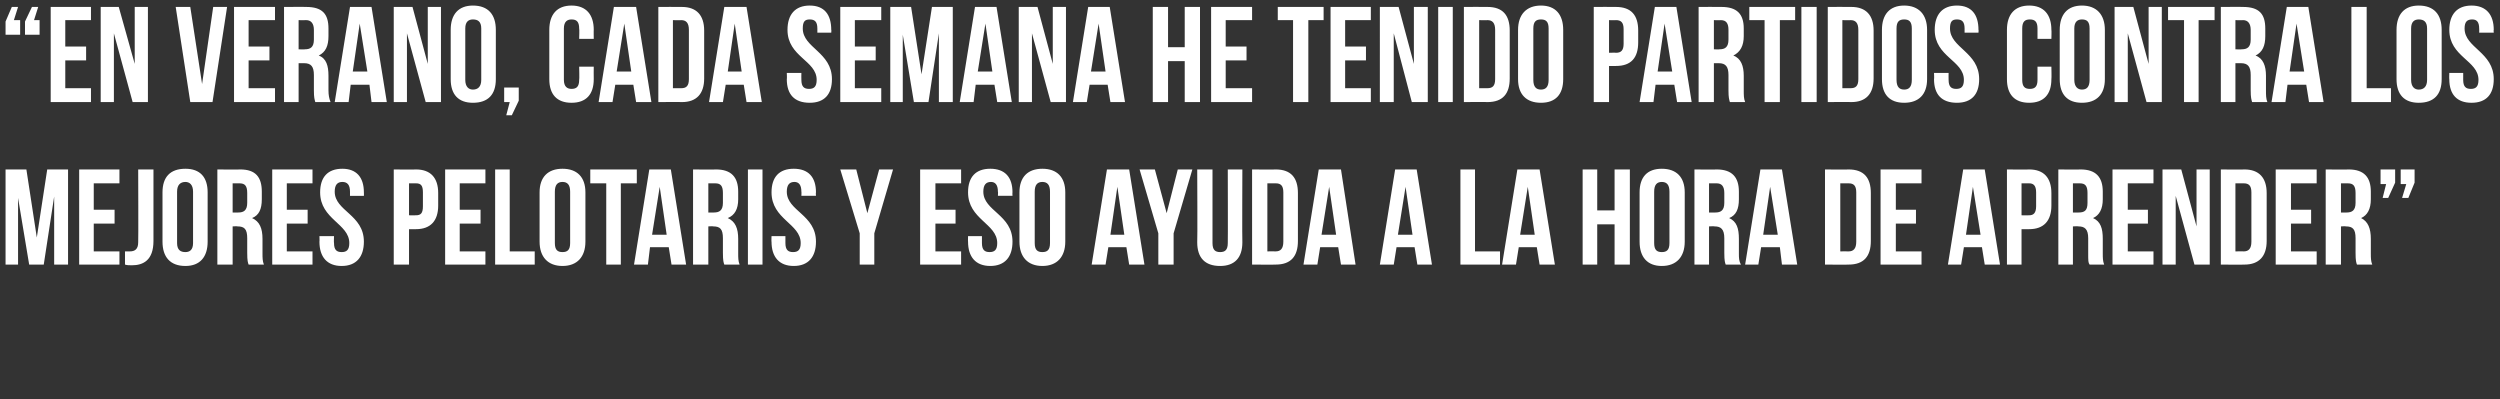
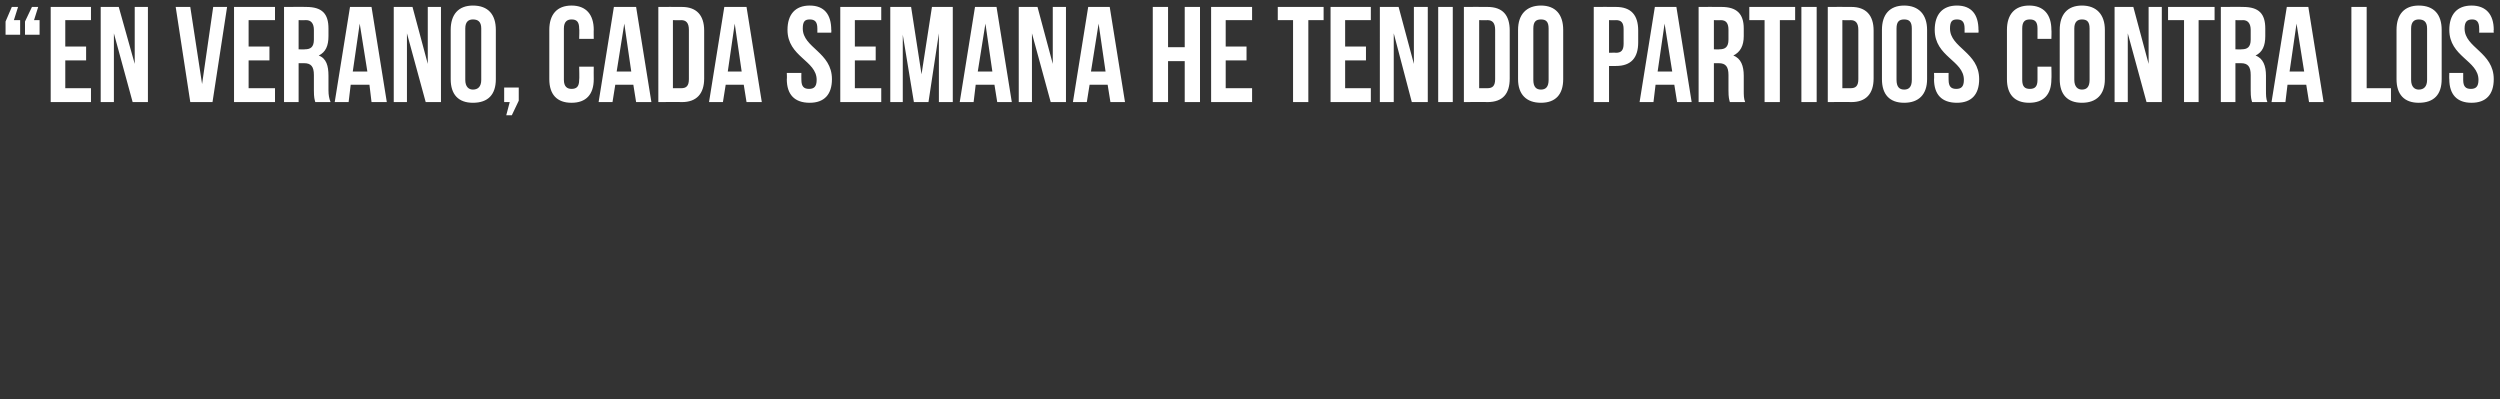
<svg xmlns="http://www.w3.org/2000/svg" version="1.1" width="360px" height="57.5px" viewBox="0 0 360 57.5">
  <rect x="0" y="0" width="360" height="57.5" fill="#333333" stroke="none" />
  <desc>En verano, cada semana he tenido partidos contra los mejores pelotaris y eso ayuda a la hora de aprender</desc>
  <defs />
  <g id="Polygon51880">
-     <path d="m5.3 34.2l1.5-9.8h3v13.7h-2v-9.8l-1.5 9.8H4.2l-1.6-9.6v9.6H.8V24.4h3l1.5 9.8zm8.2-4h3v2h-3v4h3.7v1.9h-5.8V24.4h5.8v2h-3.7v3.8zm4.5 6h.7c.7 0 1.2-.3 1.2-1.3c.04-.02 0-10.5 0-10.5h2.2v10.3c0 2.8-1.5 3.5-3.1 3.5c-.4 0-.7 0-1-.1v-1.9zm7.5-1.2c0 1 .5 1.3 1.2 1.3c.6 0 1.1-.3 1.1-1.3v-7.4c0-1-.5-1.4-1.1-1.4c-.7 0-1.2.4-1.2 1.4v7.4zm-2.1-7.3c0-2.2 1.1-3.4 3.3-3.4c2.1 0 3.2 1.2 3.2 3.4v7.1c0 2.2-1.1 3.5-3.2 3.5c-2.2 0-3.3-1.3-3.3-3.5v-7.1zm12.4 10.4c-.1-.3-.2-.5-.2-1.7v-2.1c0-1.3-.4-1.7-1.4-1.7c0-.04-.7 0-.7 0v5.5h-2.2V24.4s3.25.04 3.3 0c2.2 0 3.1 1.1 3.1 3.2v1.1c0 1.4-.4 2.3-1.4 2.7c1.1.5 1.5 1.5 1.5 3v2.1c0 .6 0 1.1.2 1.6h-2.2zm-2.3-11.7v4.2h.8c.8 0 1.3-.3 1.3-1.4v-1.4c0-1-.3-1.4-1.1-1.4h-1zm7.8 3.8h3v2h-3v4h3.7v1.9h-5.8V24.4h5.8v2h-3.7v3.8zm8-5.9c2 0 3.1 1.2 3.1 3.4c.02.03 0 .5 0 .5h-2v-.6c0-1-.4-1.4-1.1-1.4c-.7 0-1.1.4-1.1 1.4c0 2.8 4.2 3.3 4.2 7.2c0 2.2-1.1 3.5-3.2 3.5c-2.1 0-3.2-1.3-3.2-3.5c.03.05 0-.8 0-.8h2.1s-.04.98 0 1c0 1 .4 1.3 1.1 1.3c.7 0 1.1-.3 1.1-1.3c0-2.8-4.2-3.4-4.2-7.3c0-2.2 1.1-3.4 3.2-3.4zm13.8 3.5v1.8c0 2.2-1.1 3.4-3.2 3.4h-1v5.1h-2.2V24.4s3.17.04 3.2 0c2.1 0 3.2 1.2 3.2 3.4zm-4.2-1.4v4.6s.97.03 1 0c.7 0 1-.3 1-1.3v-2c0-1-.3-1.3-1-1.3h-1zm7.3 3.8h3v2h-3v4h3.7v1.9h-5.8V24.4h5.8v2h-3.7v3.8zm5.1-5.8h2.1v11.8h3.6v1.9h-5.7V24.4zM79.9 35c0 1 .4 1.3 1.1 1.3c.7 0 1.1-.3 1.1-1.3v-7.4c0-1-.4-1.4-1.1-1.4c-.7 0-1.1.4-1.1 1.4v7.4zm-2.2-7.3c0-2.2 1.2-3.4 3.3-3.4c2.1 0 3.3 1.2 3.3 3.4v7.1c0 2.2-1.2 3.5-3.3 3.5c-2.1 0-3.3-1.3-3.3-3.5v-7.1zm7.3-3.3h6.7v2h-2.3v11.7h-2.1V26.4H85v-2zm13.8 13.7h-2.1l-.4-2.5h-2.7l-.3 2.5h-2l2.2-13.7h3.1l2.2 13.7zm-4.9-4.3h2.1l-1-6.9l-1.1 6.9zm10.4 4.3c-.1-.3-.2-.5-.2-1.7v-2.1c0-1.3-.4-1.7-1.4-1.7c.02-.04-.7 0-.7 0v5.5h-2.2V24.4s3.27.04 3.3 0c2.2 0 3.2 1.1 3.2 3.2v1.1c0 1.4-.5 2.3-1.5 2.7c1.1.5 1.5 1.5 1.5 3v2.1c0 .6 0 1.1.2 1.6h-2.2zM102 26.4v4.2h.8c.8 0 1.3-.3 1.3-1.4v-1.4c0-1-.3-1.4-1.1-1.4h-1zm5.7-2h2.1v13.7h-2.1V24.4zm6.6-.1c2.1 0 3.2 1.2 3.2 3.4c-.04.03 0 .5 0 .5h-2.1s.03-.61 0-.6c0-1-.4-1.4-1-1.4c-.7 0-1.1.4-1.1 1.4c0 2.8 4.2 3.3 4.2 7.2c0 2.2-1.1 3.5-3.2 3.5c-2.1 0-3.2-1.3-3.2-3.5c-.03.05 0-.8 0-.8h2v1c0 1 .4 1.3 1.1 1.3c.7 0 1.1-.3 1.1-1.3c0-2.8-4.2-3.4-4.2-7.3c0-2.2 1.1-3.4 3.2-3.4zm9.5 9.3l-2.8-9.2h2.3l1.6 6.3l1.7-6.3h2l-2.7 9.2v4.5h-2.1v-4.5zm10.9-3.4h2.9v2h-2.9v4h3.7v1.9h-5.9V24.4h5.9v2h-3.7v3.8zm7.9-5.9c2.1 0 3.2 1.2 3.2 3.4c-.03.03 0 .5 0 .5h-2.1s.04-.61 0-.6c0-1-.4-1.4-1-1.4c-.7 0-1.1.4-1.1 1.4c0 2.8 4.2 3.3 4.2 7.2c0 2.2-1.1 3.5-3.2 3.5c-2.1 0-3.2-1.3-3.2-3.5c-.02.05 0-.8 0-.8h2v1c0 1 .4 1.3 1.1 1.3c.7 0 1.1-.3 1.1-1.3c0-2.8-4.2-3.4-4.2-7.3c0-2.2 1.1-3.4 3.2-3.4zM149 35c0 1 .4 1.3 1.1 1.3c.7 0 1.1-.3 1.1-1.3v-7.4c0-1-.4-1.4-1.1-1.4c-.7 0-1.1.4-1.1 1.4v7.4zm-2.2-7.3c0-2.2 1.2-3.4 3.3-3.4c2.1 0 3.3 1.2 3.3 3.4v7.1c0 2.2-1.2 3.5-3.3 3.5c-2.1 0-3.3-1.3-3.3-3.5v-7.1zm18 10.4h-2.2l-.4-2.5h-2.6l-.4 2.5h-2l2.2-13.7h3.2l2.2 13.7zm-4.9-4.3h2l-1-6.9l-1 6.9zm6.9-.2l-2.7-9.2h2.2l1.7 6.3l1.6-6.3h2.1l-2.7 9.2v4.5h-2.2v-4.5zm7.8-9.2V35c0 1 .4 1.3 1.1 1.3c.7 0 1.1-.3 1.1-1.3c.03 0 0-10.6 0-10.6h2.1s-.04 10.46 0 10.5c0 2.2-1.1 3.4-3.2 3.4c-2.2 0-3.3-1.2-3.3-3.4c.05-.04 0-10.5 0-10.5h2.2zm5.7 0s3.43.04 3.4 0c2.2 0 3.2 1.2 3.2 3.4v6.9c0 2.2-1 3.4-3.2 3.4c.03.03-3.4 0-3.4 0V24.4zm2.2 2v9.8s1.19-.02 1.2 0c.7 0 1.1-.4 1.1-1.4v-7.1c0-1-.4-1.3-1.1-1.3h-1.2zm12.7 11.7h-2.1l-.4-2.5h-2.6l-.4 2.5h-2l2.2-13.7h3.2l2.1 13.7zm-4.9-4.3h2.1l-1-6.9l-1.1 6.9zm15.9 4.3h-2.1l-.4-2.5h-2.6l-.4 2.5h-2l2.2-13.7h3.1l2.2 13.7zm-4.9-4.3h2.1l-1-6.9l-1.1 6.9zm9-9.4h2.1v11.8h3.6v1.9h-5.7V24.4zm13.6 13.7h-2.2l-.4-2.5h-2.6l-.4 2.5h-2l2.2-13.7h3.2l2.2 13.7zm-5-4.3h2.1l-1-6.9l-1.1 6.9zm11.1 4.3h-2.1V24.4h2.1v5.9h2.5v-5.9h2.2v13.7h-2.2v-5.8H230v5.8zm8.2-3.1c0 1 .4 1.3 1.1 1.3c.7 0 1.1-.3 1.1-1.3v-7.4c0-1-.4-1.4-1.1-1.4c-.7 0-1.1.4-1.1 1.4v7.4zm-2.1-7.3c0-2.2 1.1-3.4 3.2-3.4c2.1 0 3.3 1.2 3.3 3.4v7.1c0 2.2-1.2 3.5-3.3 3.5c-2.1 0-3.2-1.3-3.2-3.5v-7.1zm12.4 10.4c-.1-.3-.2-.5-.2-1.7v-2.1c0-1.3-.5-1.7-1.4-1.7c-.03-.04-.8 0-.8 0v5.5H244V24.4s3.22.04 3.2 0c2.2 0 3.2 1.1 3.2 3.2v1.1c0 1.4-.4 2.3-1.4 2.7c1.1.5 1.4 1.5 1.4 3v2.1c0 .6 0 1.1.3 1.6h-2.2zm-2.4-11.7v4.2h.9c.8 0 1.3-.3 1.3-1.4v-1.4c0-1-.4-1.4-1.1-1.4h-1.1zm12.7 11.7h-2.2l-.3-2.5h-2.7l-.4 2.5h-1.9l2.2-13.7h3.1l2.2 13.7zm-4.9-4.3h2.1l-1.1-6.9l-1 6.9zm8.9-9.4s3.43.04 3.4 0c2.2 0 3.2 1.2 3.2 3.4v6.9c0 2.2-1 3.4-3.2 3.4c.03.03-3.4 0-3.4 0V24.4zm2.2 2v9.8s1.19-.02 1.2 0c.7 0 1.1-.4 1.1-1.4v-7.1c0-1-.4-1.3-1.1-1.3H265zm8 3.8h2.9v2H273v4h3.7v1.9h-5.9V24.4h5.9v2H273v3.8zm15 7.9h-2.2l-.4-2.5h-2.6l-.4 2.5h-1.9l2.2-13.7h3.1l2.2 13.7zm-4.9-4.3h2.1l-1.1-6.9l-1 6.9zm12.3-6v1.8c0 2.2-1.1 3.4-3.2 3.4c-.05-.01-1.1 0-1.1 0v5.1H289V24.4s3.15.04 3.2 0c2.1 0 3.2 1.2 3.2 3.4zm-4.3-1.4v4.6s1.05.03 1.1 0c.6 0 1-.3 1-1.3v-2c0-1-.4-1.3-1-1.3h-1.1zm9.8 11.7c-.2-.3-.2-.5-.2-1.7v-2.1c0-1.3-.5-1.7-1.4-1.7c-.05-.04-.8 0-.8 0v5.5h-2.1V24.4s3.2.04 3.2 0c2.2 0 3.2 1.1 3.2 3.2v1.1c0 1.4-.5 2.3-1.4 2.7c1.1.5 1.4 1.5 1.4 3v2.1c0 .6 0 1.1.2 1.6h-2.1zm-2.4-11.7v4.2h.8c.9 0 1.3-.3 1.3-1.4v-1.4c0-1-.3-1.4-1.1-1.4h-1zm7.9 3.8h2.9v2h-2.9v4h3.7v1.9h-5.9V24.4h5.9v2h-3.7v3.8zm6.9-2v9.9h-1.9V24.4h2.7l2.2 8.2v-8.2h1.9v13.7H316l-2.7-9.9zm6.5-3.8s3.37.04 3.4 0c2.1 0 3.2 1.2 3.2 3.4v6.9c0 2.2-1.1 3.4-3.2 3.4c-.03.03-3.4 0-3.4 0V24.4zm2.1 2v9.8s1.23-.02 1.2 0c.7 0 1.1-.4 1.1-1.4v-7.1c0-1-.4-1.3-1.1-1.3h-1.2zm8 3.8h2.9v2h-2.9v4h3.7v1.9h-5.9V24.4h5.9v2h-3.7v3.8zm9.5 7.9c-.1-.3-.2-.5-.2-1.7v-2.1c0-1.3-.4-1.7-1.4-1.7c.03-.04-.7 0-.7 0v5.5h-2.2V24.4s3.28.04 3.3 0c2.2 0 3.2 1.1 3.2 3.2v1.1c0 1.4-.5 2.3-1.4 2.7c1 .5 1.4 1.5 1.4 3v2.1c0 .6 0 1.1.2 1.6h-2.2zm-2.3-11.7v4.2h.8c.8 0 1.3-.3 1.3-1.4v-1.4c0-1-.3-1.4-1.1-1.4h-1zm5.7.1v-2.1h2.1v1.9l-1 2.2h-.8l.5-2h-.8zm2.9 0v-2.1h2v1.9l-.9 2.2h-.9l.6-2h-.8z" stroke="none" fill="#fff" />
-   </g>
+     </g>
  <g id="Polygon51879">
    <path d="m2.9 2.9v2.1H.8V3.1L1.7 1h.9L2 2.9h.9zm2.8 0v2.1H3.6V3.1l1-2.1h.9l-.6 1.9h.8zm3.7 3.8h3v2h-3v4h3.7v2H7.3V1h5.8v1.9H9.4v3.8zm7-1.9v9.9h-1.9V1h2.6l2.3 8.2V1h1.9v13.7h-2.2l-2.7-9.9zm12.7 7.3L30.7 1h2l-2.1 13.7h-3.2L25.3 1h2.1l1.7 11.1zm6.7-5.4h3v2h-3v4h3.8v2h-5.9V1h5.9v1.9h-3.8v3.8zm9.6 8c-.1-.4-.2-.6-.2-1.7v-2.2c0-1.2-.4-1.7-1.4-1.7h-.8v5.6h-2.1V1s3.23-.02 3.2 0c2.3 0 3.2 1 3.2 3.1v1.1c0 1.4-.4 2.3-1.4 2.8c1.1.4 1.4 1.5 1.4 2.9v2.1c0 .7.1 1.2.3 1.7h-2.2zM43 2.9v4.2s.88.04.9 0c.8 0 1.3-.3 1.3-1.4V4.3c0-.9-.4-1.4-1.1-1.4c-.03.03-1.1 0-1.1 0zm12.7 11.8h-2.2l-.3-2.5h-2.7l-.3 2.5h-2L50.4 1h3.1l2.2 13.7zm-4.9-4.4h2.1l-1.1-6.9l-1 6.9zm7.8-5.5v9.9h-1.9V1h2.7l2.2 8.2V1h1.9v13.7h-2.2l-2.7-9.9zm8.4 6.7c0 1 .5 1.4 1.1 1.4c.7 0 1.2-.4 1.2-1.4V4.1c0-1-.5-1.3-1.2-1.3c-.6 0-1.1.3-1.1 1.3v7.4zm-2.1-7.2c0-2.2 1.1-3.5 3.2-3.5c2.2 0 3.3 1.3 3.3 3.5v7.1c0 2.2-1.1 3.4-3.3 3.4c-2.1 0-3.2-1.2-3.2-3.4V4.3zm7.7 10.4v-2.1h2.1v1.9l-1 2.1h-.8l.5-1.9h-.8zm12.9-5.1s-.02 1.78 0 1.8c0 2.2-1.1 3.4-3.2 3.4c-2.1 0-3.2-1.2-3.2-3.4V4.3c0-2.2 1.1-3.5 3.2-3.5c2.1 0 3.2 1.3 3.2 3.5c-.02-.04 0 1.3 0 1.3h-2.1s.05-1.47 0-1.5c0-1-.4-1.3-1.1-1.3c-.6 0-1.1.3-1.1 1.3v7.4c0 1 .5 1.3 1.1 1.3c.7 0 1.1-.3 1.1-1.3c.05.02 0-1.9 0-1.9h2.1zm8.3 5.1h-2.2l-.4-2.5h-2.6l-.4 2.5h-2L88.4 1h3.2l2.2 13.7zm-5-4.4h2.1l-1-6.9l-1.1 6.9zm6-9.3s3.35-.02 3.4 0c2.1 0 3.2 1.2 3.2 3.4v6.9c0 2.2-1.1 3.4-3.2 3.4c-.05-.03-3.4 0-3.4 0V1zm2.1 1.9v9.8h1.2c.7 0 1.1-.3 1.1-1.3V4.3c0-1-.4-1.4-1.1-1.4c.01.03-1.2 0-1.2 0zm12.8 11.8h-2.2l-.4-2.5h-2.6l-.4 2.5h-2L104.3 1h3.2l2.2 13.7zm-4.9-4.4h2l-1-6.9l-1 6.9zM116.6.8c2.1 0 3.1 1.3 3.1 3.5c.04-.04 0 .4 0 .4h-2v-.6c0-1-.4-1.3-1.1-1.3c-.7 0-1 .3-1 1.3c0 2.8 4.2 3.4 4.2 7.3c0 2.2-1.1 3.4-3.2 3.4c-2.2 0-3.3-1.2-3.3-3.4c.04-.02 0-.9 0-.9h2.1s-.02 1.02 0 1c0 1 .4 1.3 1.1 1.3c.7 0 1.1-.3 1.1-1.3c0-2.8-4.2-3.3-4.2-7.2c0-2.2 1.1-3.5 3.2-3.5zm6.5 5.9h3v2h-3v4h3.8v2H121V1h5.9v1.9h-3.8v3.8zm9.6 4l1.5-9.7h3v13.7h-2V4.8l-1.5 9.9h-2.1L130 5v9.7h-1.8V1h3l1.5 9.7zm13 4h-2.1l-.4-2.5h-2.7l-.3 2.5h-2L140.4 1h3.1l2.2 13.7zm-4.9-4.4h2.1l-1-6.9l-1.1 6.9zm7.8-5.5v9.9h-1.9V1h2.7l2.2 8.2V1h1.9v13.7h-2.2l-2.7-9.9zm13.4 9.9h-2.1l-.4-2.5h-2.6l-.4 2.5h-2L156.7 1h3.1l2.2 13.7zm-4.9-4.4h2.1l-1-6.9l-1.1 6.9zm11.1 4.4H166V1h2.2v5.8h2.4V1h2.2v13.7h-2.2V8.8h-2.4v5.9zm8.3-8h3v2h-3v4h3.8v2h-5.9V1h5.9v1.9h-3.8v3.8zM184 1h6.6v1.9h-2.2v11.8h-2.2V2.9H184V1zm9.7 5.7h3v2h-3v4h3.7v2h-5.8V1h5.8v1.9h-3.7v3.8zm7-1.9v9.9h-2V1h2.7l2.2 8.2V1h2v13.7h-2.3l-2.6-9.9zm6.4-3.8h2.1v13.7h-2.1V1zm3.7 0s3.42-.02 3.4 0c2.2 0 3.2 1.2 3.2 3.4v6.9c0 2.2-1 3.4-3.2 3.4c.02-.03-3.4 0-3.4 0V1zm2.2 1.9v9.8h1.2c.7 0 1.1-.3 1.1-1.3V4.3c0-1-.4-1.4-1.1-1.4c-.02.03-1.2 0-1.2 0zm7.8 8.6c0 1 .4 1.4 1.1 1.4c.7 0 1.1-.4 1.1-1.4V4.1c0-1-.4-1.3-1.1-1.3c-.7 0-1.1.3-1.1 1.3v7.4zm-2.2-7.2c0-2.2 1.2-3.5 3.3-3.5c2.1 0 3.2 1.3 3.2 3.5v7.1c0 2.2-1.1 3.4-3.2 3.4c-2.1 0-3.3-1.2-3.3-3.4V4.3zm17.3.1v1.7c0 2.2-1 3.4-3.2 3.4c.01.02-1 0-1 0v5.2h-2.2V1s3.21-.02 3.2 0c2.2 0 3.2 1.2 3.2 3.4zm-4.2-1.5v4.7s1.01-.03 1 0c.7 0 1.1-.3 1.1-1.3V4.2c0-1-.4-1.3-1.1-1.3c.01.03-1 0-1 0zm11.9 11.8h-2.1l-.4-2.5h-2.7l-.3 2.5h-2L238.3 1h3.1l2.2 13.7zm-4.9-4.4h2.1l-1.1-6.9l-1 6.9zm10.4 4.4c-.1-.4-.2-.6-.2-1.7v-2.2c0-1.2-.4-1.7-1.4-1.7h-.7v5.6h-2.2V1s3.26-.02 3.3 0c2.2 0 3.2 1 3.2 3.1v1.1c0 1.4-.5 2.3-1.5 2.8c1.1.4 1.5 1.5 1.5 2.9v2.1c0 .7 0 1.2.2 1.7h-2.2zm-2.3-11.8v4.2s.81.04.8 0c.8 0 1.3-.3 1.3-1.4V4.3c0-.9-.3-1.4-1.1-1.4c.01.03-1 0-1 0zm5.1-1.9h6.6v1.9h-2.2v11.8h-2.2V2.9h-2.2V1zm7.5 0h2.2v13.7h-2.2V1zm3.8 0s3.36-.02 3.4 0c2.1 0 3.2 1.2 3.2 3.4v6.9c0 2.2-1.1 3.4-3.2 3.4c-.04-.03-3.4 0-3.4 0V1zm2.1 1.9v9.8h1.2c.7 0 1.1-.3 1.1-1.3V4.3c0-1-.4-1.4-1.1-1.4c.02.03-1.2 0-1.2 0zm7.8 8.6c0 1 .4 1.4 1.1 1.4c.7 0 1.1-.4 1.1-1.4V4.1c0-1-.4-1.3-1.1-1.3c-.7 0-1.1.3-1.1 1.3v7.4zM271 4.3c0-2.2 1.1-3.5 3.2-3.5c2.1 0 3.3 1.3 3.3 3.5v7.1c0 2.2-1.2 3.4-3.3 3.4c-2.1 0-3.2-1.2-3.2-3.4V4.3zM281.8.8c2.1 0 3.1 1.3 3.1 3.5c.04-.04 0 .4 0 .4h-2v-.6c0-1-.4-1.3-1.1-1.3c-.7 0-1 .3-1 1.3c0 2.8 4.2 3.4 4.2 7.3c0 2.2-1.1 3.4-3.2 3.4c-2.2 0-3.3-1.2-3.3-3.4c.04-.02 0-.9 0-.9h2.1s-.02 1.02 0 1c0 1 .4 1.3 1.1 1.3c.7 0 1.1-.3 1.1-1.3c0-2.8-4.2-3.3-4.2-7.2c0-2.2 1.1-3.5 3.2-3.5zm13.6 8.8s.04 1.78 0 1.8c0 2.2-1.1 3.4-3.2 3.4c-2.1 0-3.2-1.2-3.2-3.4V4.3c0-2.2 1.1-3.5 3.2-3.5c2.1 0 3.2 1.3 3.2 3.5c.04-.04 0 1.3 0 1.3h-2V4.1c0-1-.4-1.3-1.1-1.3c-.7 0-1.1.3-1.1 1.3v7.4c0 1 .4 1.3 1.1 1.3c.7 0 1.1-.3 1.1-1.3V9.6h2zm3.3 1.9c0 1 .5 1.4 1.1 1.4c.7 0 1.1-.4 1.1-1.4V4.1c0-1-.4-1.3-1.1-1.3c-.6 0-1.1.3-1.1 1.3v7.4zm-2.1-7.2c0-2.2 1.1-3.5 3.2-3.5c2.1 0 3.3 1.3 3.3 3.5v7.1c0 2.2-1.2 3.4-3.3 3.4c-2.1 0-3.2-1.2-3.2-3.4V4.3zm9.8.5v9.9h-1.9V1h2.7l2.2 8.2V1h1.9v13.7h-2.2l-2.7-9.9zm5.8-3.8h6.7v1.9h-2.3v11.8h-2.1V2.9h-2.3V1zm12.1 13.7c-.1-.4-.2-.6-.2-1.7v-2.2c0-1.2-.4-1.7-1.4-1.7h-.8v5.6h-2.1V1s3.25-.02 3.2 0c2.3 0 3.2 1 3.2 3.1v1.1c0 1.4-.4 2.3-1.4 2.8c1.1.4 1.5 1.5 1.5 2.9v2.1c0 .7 0 1.2.2 1.7h-2.2zm-2.4-11.8v4.2s.89.04.9 0c.8 0 1.3-.3 1.3-1.4V4.3c0-.9-.4-1.4-1.1-1.4c-.01.03-1.1 0-1.1 0zm12.7 11.8h-2.1l-.4-2.5h-2.7l-.3 2.5h-2L329.3 1h3.1l2.2 13.7zm-4.9-4.4h2.1l-1.1-6.9l-1 6.9zm8.9-9.3h2.2v11.7h3.5v2h-5.7V1zm8.6 10.5c0 1 .5 1.4 1.1 1.4c.7 0 1.2-.4 1.2-1.4V4.1c0-1-.5-1.3-1.2-1.3c-.6 0-1.1.3-1.1 1.3v7.4zm-2.1-7.2c0-2.2 1.1-3.5 3.2-3.5c2.2 0 3.3 1.3 3.3 3.5v7.1c0 2.2-1.1 3.4-3.3 3.4c-2.1 0-3.2-1.2-3.2-3.4V4.3zM355.9.8c2.1 0 3.2 1.3 3.2 3.5c-.04-.04 0 .4 0 .4H357s.03-.57 0-.6c0-1-.4-1.3-1-1.3c-.7 0-1.1.3-1.1 1.3c0 2.8 4.2 3.4 4.2 7.3c0 2.2-1.1 3.4-3.2 3.4c-2.1 0-3.2-1.2-3.2-3.4c-.03-.02 0-.9 0-.9h2v1c0 1 .4 1.3 1.1 1.3c.7 0 1.1-.3 1.1-1.3c0-2.8-4.2-3.3-4.2-7.2c0-2.2 1.1-3.5 3.2-3.5z" stroke="none" fill="#fff" />
  </g>
</svg>